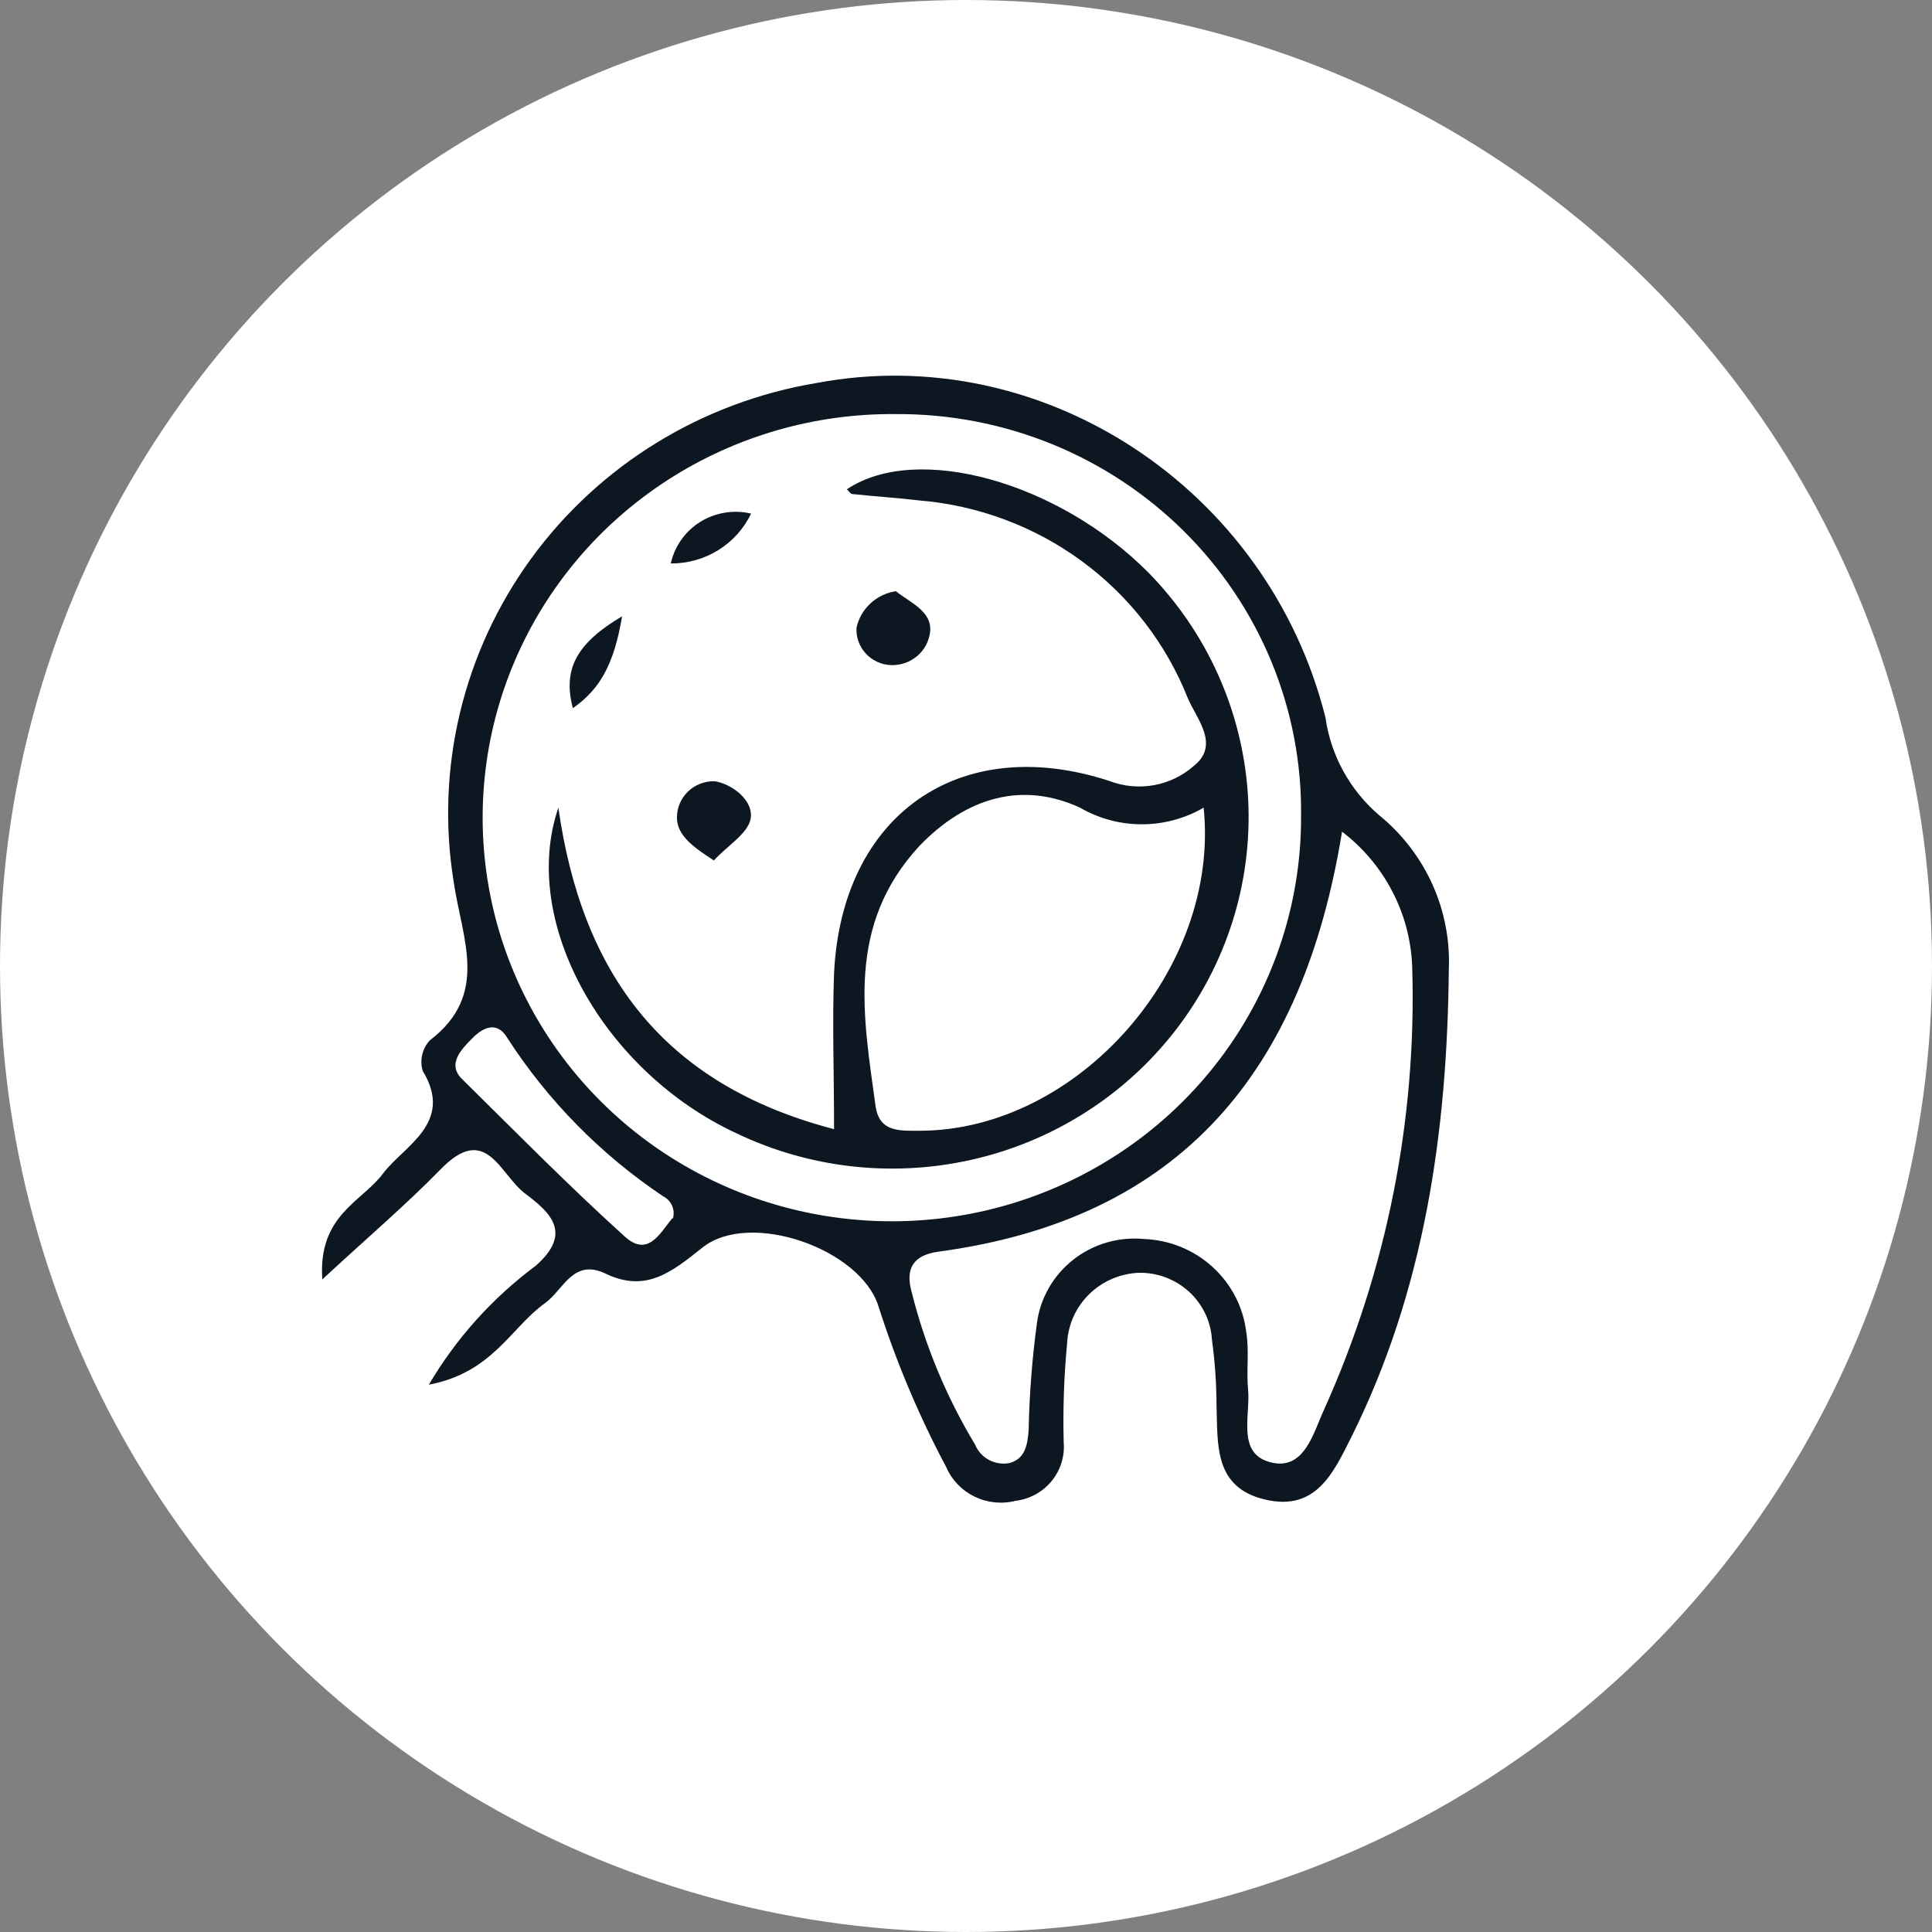
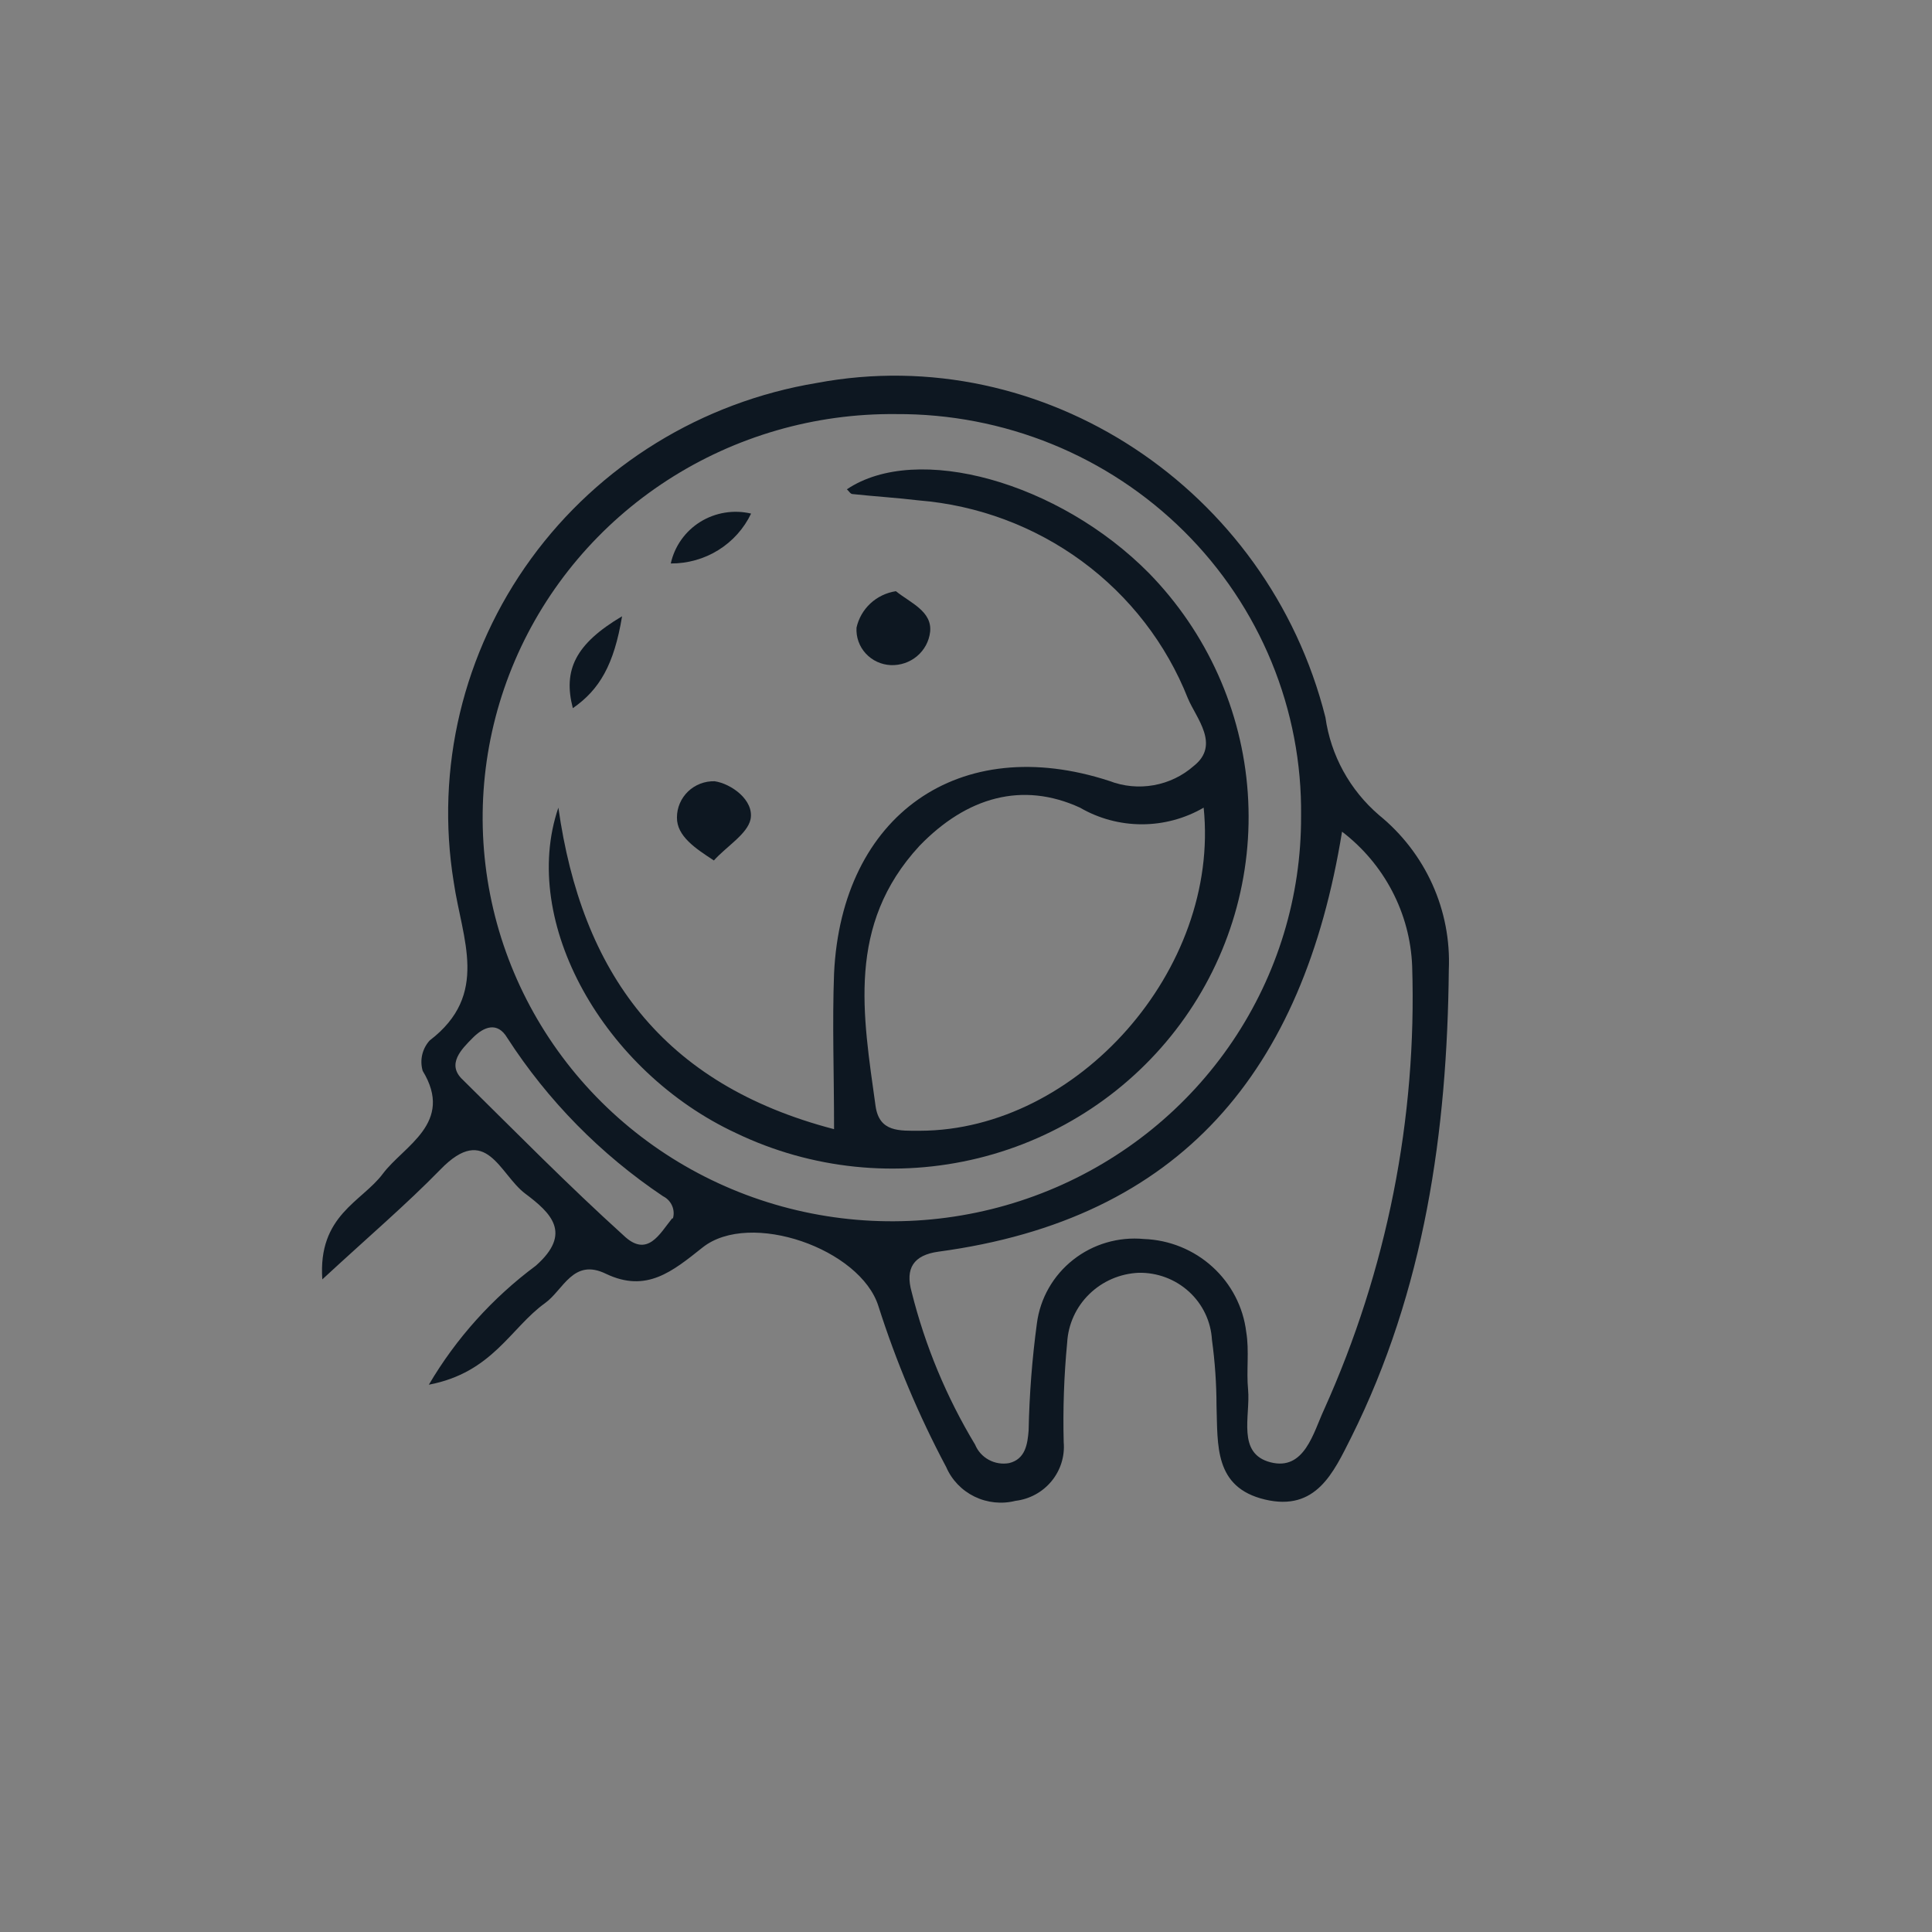
<svg xmlns="http://www.w3.org/2000/svg" width="72" height="72" viewBox="0 0 72 72" fill="none">
  <rect x="0" y="0" width="72" height="72" fill="#808080" stroke="none" />
  <g clip-path="url(#clip0_7812_21457)">
-     <circle cx="36" cy="36" r="36" fill="white" />
    <path d="M15.982 51.604C16.997 49.877 18.354 48.368 19.971 47.167C21.338 45.957 20.53 45.2 19.573 44.482C18.615 43.764 18.126 41.816 16.411 43.586C15.144 44.885 13.758 46.065 12.012 47.679C11.843 45.288 13.488 44.787 14.266 43.744C15.044 42.701 16.939 41.855 15.752 39.907C15.695 39.712 15.689 39.506 15.734 39.309C15.78 39.111 15.875 38.928 16.012 38.776C18.256 37.064 17.219 34.998 16.909 32.873C16.22 28.639 17.256 24.307 19.791 20.822C22.327 17.337 26.156 14.982 30.444 14.271C38.873 12.687 47.251 18.206 49.395 26.735C49.593 28.146 50.301 29.439 51.39 30.375C52.247 31.071 52.928 31.954 53.38 32.955C53.831 33.955 54.041 35.045 53.993 36.139C53.933 42.16 53.096 48.072 50.353 53.571C49.694 54.88 49.046 56.336 47.141 55.883C45.236 55.431 45.386 53.847 45.336 52.391C45.334 51.568 45.278 50.747 45.166 49.932C45.127 49.247 44.821 48.604 44.311 48.138C43.801 47.672 43.128 47.419 42.433 47.433C41.74 47.464 41.084 47.748 40.592 48.23C40.099 48.711 39.807 49.357 39.77 50.04C39.652 51.272 39.609 52.511 39.641 53.748C39.686 54.271 39.524 54.79 39.189 55.197C38.855 55.605 38.373 55.868 37.845 55.932C37.333 56.061 36.791 56.005 36.317 55.774C35.844 55.543 35.469 55.153 35.262 54.673C34.241 52.755 33.397 50.749 32.738 48.682C32.07 46.538 27.951 45.092 26.185 46.488C25.058 47.384 24.091 48.19 22.585 47.472C21.358 46.872 20.999 48.072 20.311 48.564C19.024 49.489 18.356 51.151 15.982 51.604ZM33.397 15.432C30.371 15.4 27.405 16.258 24.875 17.894C22.345 19.53 20.365 21.872 19.188 24.621C18.011 27.37 17.69 30.402 18.265 33.332C18.84 36.261 20.286 38.956 22.418 41.073C24.55 43.19 27.273 44.634 30.239 45.22C33.206 45.807 36.282 45.51 39.077 44.367C41.872 43.224 44.259 41.288 45.935 38.803C47.611 36.318 48.499 33.398 48.487 30.414C48.511 28.448 48.138 26.498 47.389 24.676C46.641 22.854 45.532 21.197 44.127 19.802C42.722 18.408 41.05 17.303 39.208 16.552C37.365 15.802 35.39 15.421 33.397 15.432ZM50.014 30.994C48.567 39.907 44.029 45.426 34.973 46.646C34.045 46.774 33.726 47.266 33.975 48.151C34.475 50.151 35.272 52.067 36.339 53.837C36.438 54.078 36.618 54.278 36.849 54.403C37.079 54.529 37.346 54.572 37.606 54.526C38.214 54.378 38.294 53.817 38.334 53.306C38.361 51.97 38.464 50.636 38.643 49.312C38.766 48.38 39.25 47.533 39.995 46.947C40.739 46.361 41.685 46.084 42.633 46.174C43.582 46.209 44.487 46.577 45.185 47.212C45.884 47.847 46.33 48.706 46.443 49.636C46.562 50.345 46.443 51.083 46.513 51.791C46.602 52.775 46.084 54.172 47.35 54.496C48.617 54.821 48.946 53.385 49.345 52.529C51.686 47.334 52.808 41.684 52.627 36.002C52.589 35.029 52.335 34.077 51.883 33.212C51.432 32.347 50.794 31.59 50.014 30.994ZM25.078 45.406C25.124 45.248 25.112 45.078 25.044 44.928C24.977 44.777 24.859 44.654 24.709 44.58C22.387 43.023 20.412 41.014 18.904 38.678C18.535 38.058 18.027 38.264 17.618 38.678C17.209 39.091 16.62 39.661 17.249 40.242C19.243 42.209 21.178 44.177 23.233 46.036C24.131 46.902 24.59 45.967 25.048 45.406H25.078Z" fill="#0D1721" />
    <path d="M20.809 30.099C21.677 36.228 24.669 40.408 31.083 42.081C31.083 39.936 31.013 38.146 31.083 36.277C31.362 30.374 35.751 27.276 41.346 29.105C41.871 29.307 42.443 29.361 42.997 29.262C43.552 29.163 44.068 28.915 44.488 28.545C45.485 27.758 44.578 26.764 44.269 26.026C43.465 23.993 42.098 22.223 40.324 20.918C38.55 19.614 36.44 18.827 34.235 18.648C33.417 18.55 32.589 18.5 31.771 18.412C31.691 18.412 31.631 18.294 31.561 18.235C34.165 16.484 39.461 17.959 42.822 21.363C44.985 23.581 46.288 26.48 46.501 29.55C46.715 32.62 45.826 35.667 43.99 38.155C42.155 40.644 39.489 42.416 36.462 43.161C33.434 43.905 30.238 43.575 27.432 42.228C22.505 39.936 19.353 34.358 20.809 30.099ZM44.857 30.099C44.159 30.505 43.363 30.719 42.553 30.719C41.743 30.719 40.947 30.505 40.249 30.099C38.105 29.115 36.03 29.696 34.264 31.525C31.541 34.477 32.16 37.821 32.629 41.215C32.768 42.199 33.516 42.14 34.294 42.14C40.149 42.12 45.475 36.129 44.857 30.099Z" fill="#0D1721" />
    <path d="M26.604 32.067C25.926 31.624 25.218 31.162 25.228 30.463C25.228 30.283 25.264 30.104 25.336 29.938C25.407 29.772 25.511 29.622 25.642 29.496C25.773 29.37 25.929 29.272 26.099 29.206C26.27 29.141 26.451 29.11 26.634 29.115C27.243 29.204 28.11 29.814 27.971 30.532C27.851 31.083 27.083 31.535 26.604 32.067Z" fill="#0D1721" />
    <path d="M33.387 22.032C33.925 22.465 34.743 22.78 34.663 23.547C34.623 23.898 34.45 24.221 34.178 24.451C33.906 24.681 33.555 24.801 33.197 24.787C33.02 24.779 32.846 24.737 32.685 24.662C32.525 24.588 32.381 24.482 32.262 24.352C32.143 24.222 32.051 24.07 31.993 23.905C31.934 23.74 31.91 23.564 31.92 23.39C31.997 23.044 32.178 22.729 32.44 22.486C32.702 22.244 33.032 22.086 33.387 22.032Z" fill="#0D1721" />
    <path d="M21.348 26.391C20.979 24.974 21.438 24 23.183 22.967C22.884 24.767 22.345 25.702 21.348 26.391Z" fill="#0D1721" />
    <path d="M27.991 19.14C27.724 19.699 27.3 20.171 26.77 20.501C26.24 20.83 25.625 21.003 24.998 20.999C25.068 20.681 25.201 20.381 25.39 20.114C25.578 19.848 25.819 19.622 26.098 19.448C26.377 19.275 26.688 19.159 27.013 19.106C27.338 19.053 27.67 19.064 27.991 19.14Z" fill="#0D1721" />
  </g>
  <defs>
    <clipPath id="clip0_7812_21457">
      <rect width="72" height="72" fill="white" />
    </clipPath>
  </defs>
</svg>